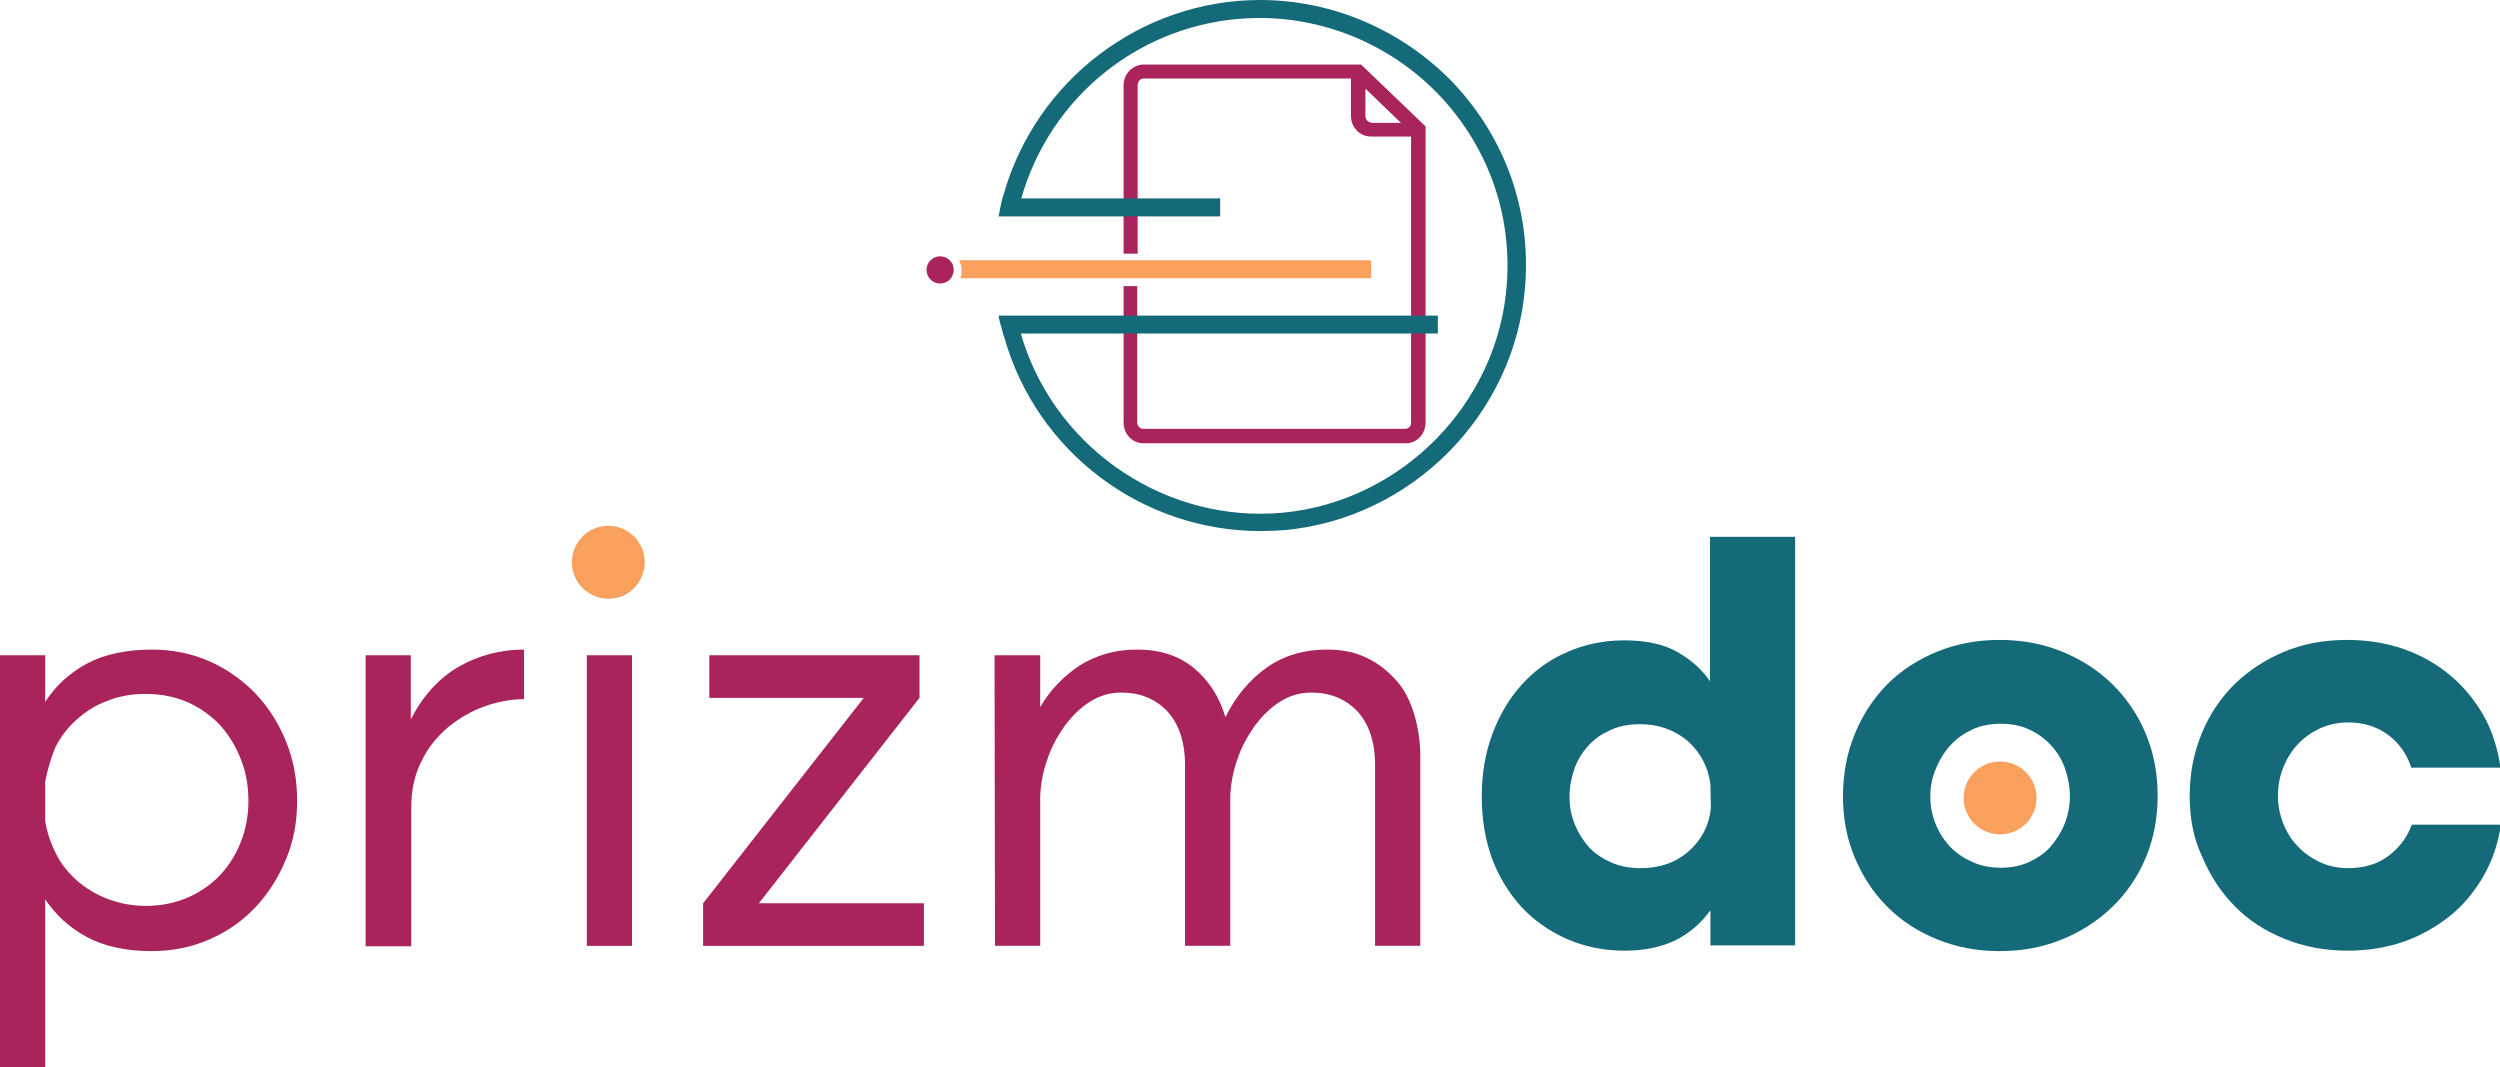
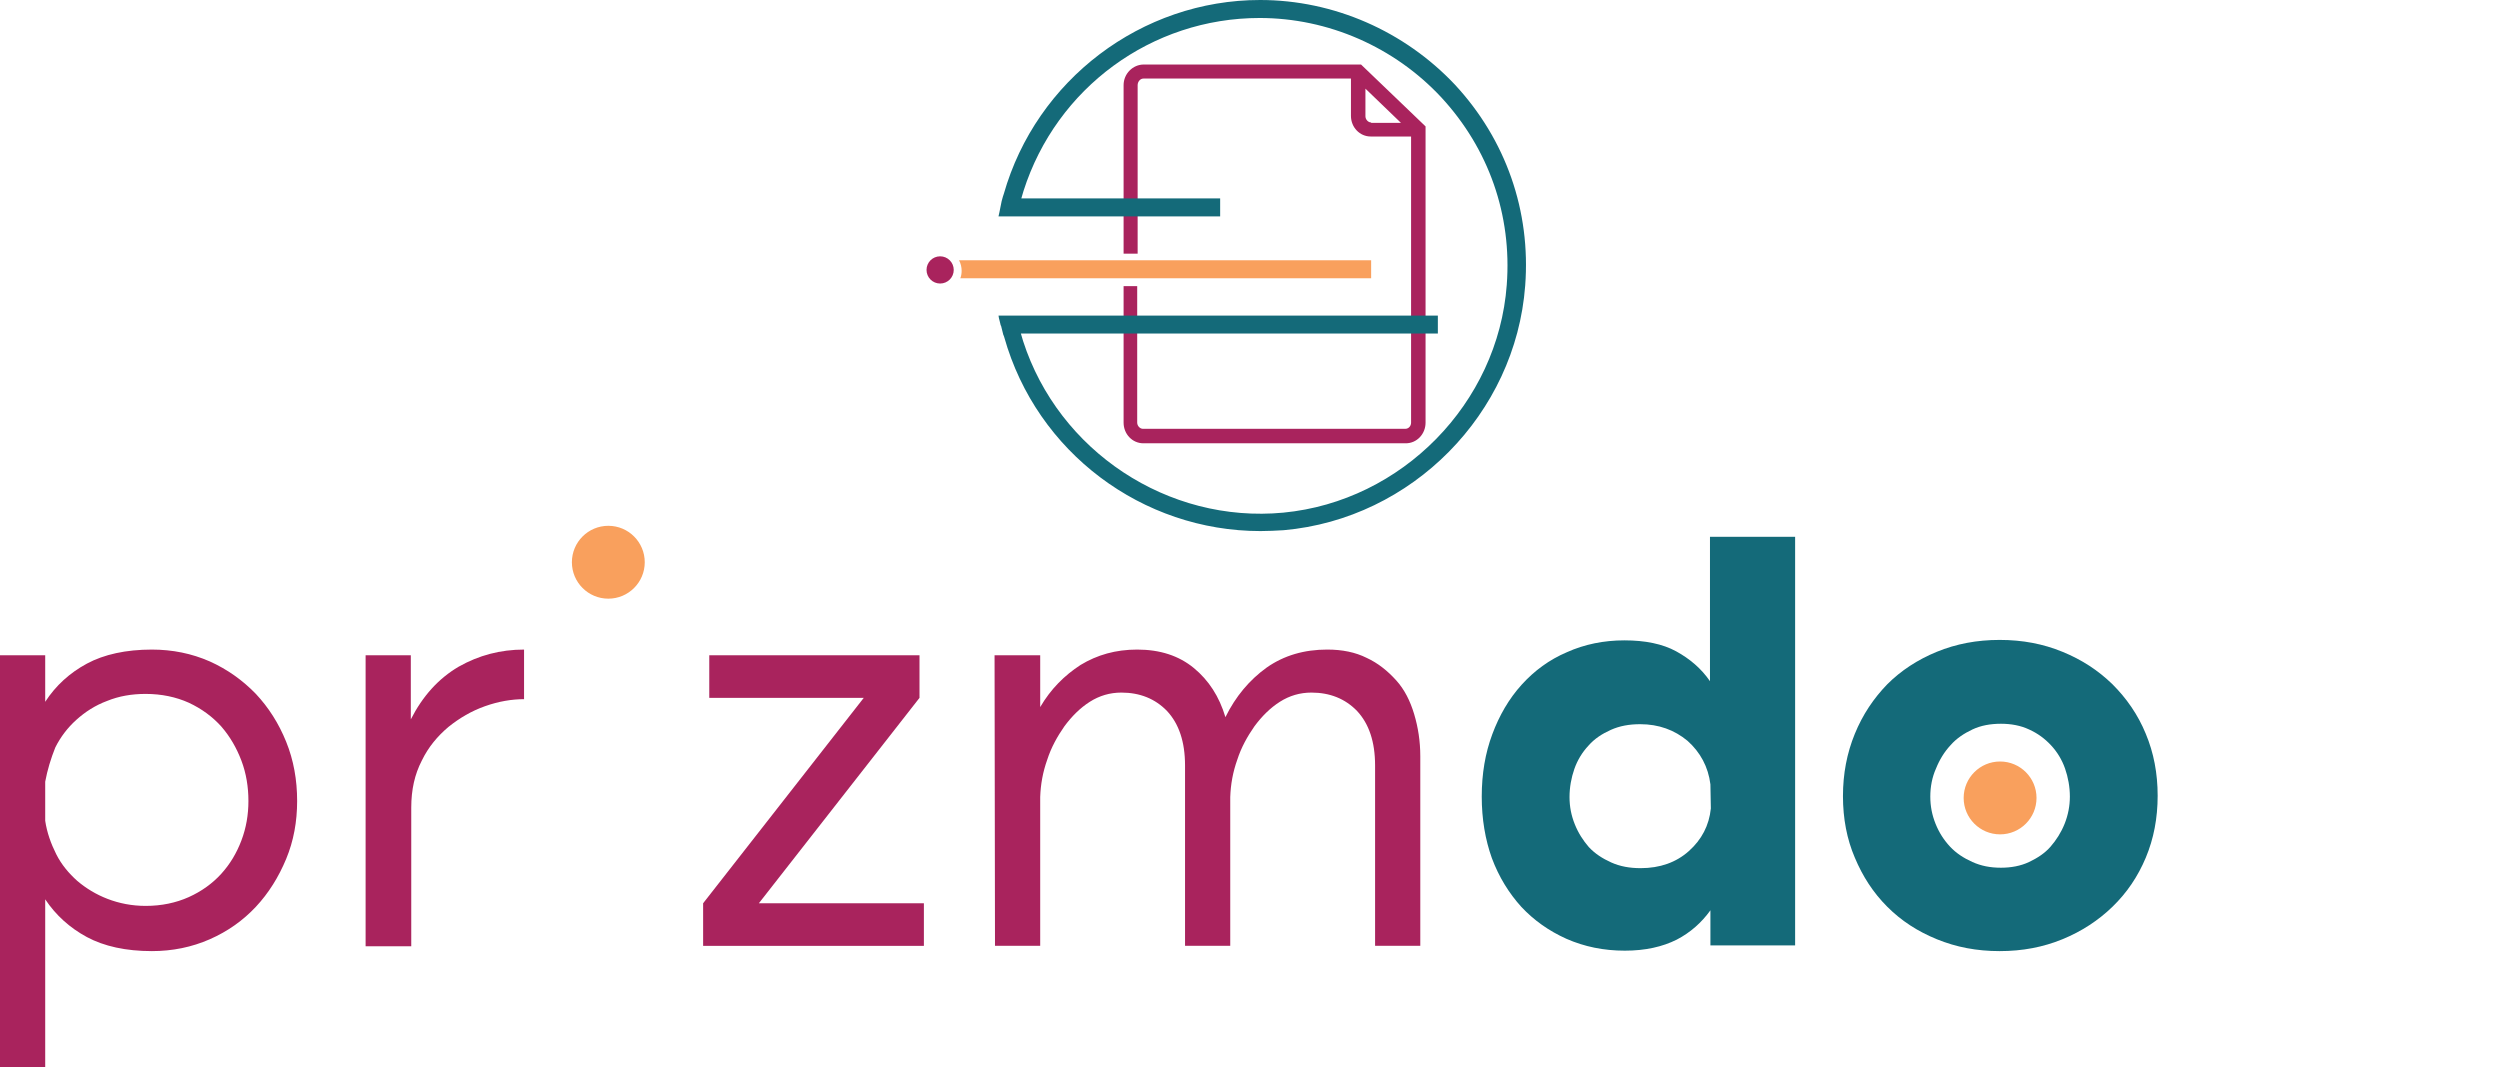
<svg xmlns="http://www.w3.org/2000/svg" version="1.1" id="Layer_1" x="0px" y="0px" viewBox="0 0 569.6 243.1" style="enable-background:new 0 0 569.6 243.1;" xml:space="preserve">
  <style type="text/css">
	.st0{fill:#A9235D;}
	.st1{fill:#146A79;}
	.st2{fill:#F9A05D;}
	.st3{fill-rule:evenodd;clip-rule:evenodd;fill:#146A79;}
</style>
  <g>
    <path class="st0" d="M0,243.1v-93.8h10.3v10.6c2.4-3.7,5.6-6.6,9.5-8.7c3.9-2.1,8.9-3.2,14.8-3.2c4.7,0,9.1,0.9,13.2,2.7   c4,1.8,7.5,4.3,10.5,7.4c2.9,3.1,5.2,6.7,6.9,10.9c1.7,4.2,2.5,8.7,2.5,13.5c0,4.7-0.8,9.1-2.5,13.2c-1.7,4.1-4,7.8-6.9,10.9   c-2.9,3.1-6.4,5.6-10.5,7.4c-4.1,1.8-8.5,2.7-13.2,2.7c-5.9,0-10.9-1.1-14.8-3.2c-3.9-2.1-7.1-5-9.5-8.6v38.2L0,243.1L0,243.1z    M10.3,178.1v8.9c0.4,2.7,1.3,5.2,2.5,7.6c1.2,2.4,2.9,4.4,4.8,6.1c2,1.7,4.3,3.1,6.9,4.1c2.6,1,5.5,1.6,8.7,1.6   c3.6,0,6.9-0.7,9.8-2c2.9-1.3,5.4-3.1,7.4-5.3c2-2.2,3.5-4.7,4.6-7.6c1.1-2.9,1.6-5.9,1.6-9c0-3.2-0.5-6.3-1.6-9.2   c-1.1-2.9-2.6-5.5-4.6-7.8c-2-2.2-4.4-4-7.4-5.4c-2.9-1.3-6.2-2-9.8-2c-3.2,0-6.1,0.5-8.8,1.6c-2.7,1-5,2.5-7,4.3   c-2,1.8-3.6,3.9-4.8,6.3C11.6,172.8,10.8,175.4,10.3,178.1z" />
    <path class="st0" d="M83.3,149.3h10.3v14.6c2.7-5.3,6.3-9.3,10.9-12c4.6-2.6,9.5-3.9,14.9-3.9v11.3c-2.8,0-5.8,0.5-8.9,1.6   c-3.1,1.1-5.8,2.7-8.3,4.7c-2.5,2.1-4.6,4.6-6.1,7.7c-1.6,3.1-2.4,6.6-2.4,10.7v31.6H83.3V149.3z" />
-     <path class="st0" d="M131.2,128.7c0-2.2,0.7-4,2.2-5.4c1.5-1.5,3.3-2.2,5.4-2.2c2.2,0,4,0.7,5.4,2.2c1.5,1.5,2.2,3.3,2.2,5.4   c0,2.2-0.7,4-2.2,5.4c-1.5,1.5-3.3,2.2-5.4,2.2c-2.2,0-4-0.7-5.4-2.2C131.9,132.7,131.2,130.9,131.2,128.7z M133.6,149.3H144v66.2   h-10.3V149.3z" />
    <path class="st0" d="M161.6,159v-9.7h47.9v9.7l-36.6,46.8h37.6v9.7h-50.3v-9.7l36.6-46.8C196.7,159,161.6,159,161.6,159z" />
    <path class="st0" d="M226.6,149.3H237v11.8c2.4-4.1,5.5-7.2,9.2-9.6c3.8-2.3,8-3.5,12.9-3.5c5.2,0,9.5,1.4,12.9,4.2   c3.4,2.8,5.8,6.5,7.2,11.2c2.3-4.7,5.5-8.5,9.4-11.3c4-2.8,8.6-4.1,13.8-4.1c3.4,0,6.4,0.6,9,1.9c2.6,1.2,4.8,3,6.7,5.1   s3.2,4.7,4.1,7.7c0.9,3,1.4,6.2,1.4,9.6v43.2h-10.3v-41.1c0-5.4-1.4-9.5-4.1-12.4c-2.7-2.8-6.2-4.2-10.4-4.2c-2.6,0-5,0.7-7.2,2.1   c-2.2,1.4-4.1,3.3-5.8,5.6c-1.6,2.3-3,4.8-3.9,7.6c-1,2.8-1.5,5.6-1.6,8.5v33.9h-10.3v-41.1c0-5.4-1.4-9.5-4.1-12.4   c-2.7-2.8-6.2-4.2-10.4-4.2c-2.6,0-5,0.7-7.2,2.1c-2.2,1.4-4.1,3.3-5.8,5.6c-1.6,2.3-3,4.8-3.9,7.6c-1,2.8-1.5,5.6-1.6,8.5v33.9   h-10.3L226.6,149.3L226.6,149.3z" />
    <path class="st1" d="M337.6,181.5c0-5.2,0.8-9.9,2.4-14.2c1.6-4.3,3.8-8.1,6.7-11.3c2.9-3.2,6.3-5.7,10.3-7.4   c4-1.8,8.4-2.7,13.1-2.7c4.7,0,8.7,0.8,11.8,2.5c3.1,1.7,5.7,3.9,7.7,6.8v-32.9H409v93.1h-19.3v-8c-2,2.8-4.6,5.1-7.7,6.7   c-3.2,1.6-7.1,2.5-11.8,2.5c-4.8,0-9.2-0.9-13.3-2.7c-4-1.8-7.4-4.2-10.3-7.3c-2.8-3.1-5.1-6.8-6.7-11.1   C338.4,191.3,337.6,186.6,337.6,181.5z M389.7,178.7c-0.5-4-2.3-7.3-5.2-9.9c-3-2.5-6.6-3.8-10.8-3.8c-2.5,0-4.7,0.4-6.7,1.3   c-2,0.9-3.7,2-5.1,3.6c-1.4,1.5-2.5,3.3-3.2,5.3c-0.7,2-1.1,4.2-1.1,6.4c0,2.2,0.4,4.2,1.2,6.2c0.8,2,1.9,3.7,3.2,5.2   c1.4,1.5,3.1,2.6,5.1,3.5c2,0.9,4.2,1.3,6.7,1.3c4.4,0,8.1-1.3,11-3.9c2.9-2.6,4.6-5.8,5-9.7L389.7,178.7L389.7,178.7z" />
    <path class="st1" d="M419.9,181.4c0-5.1,0.9-9.8,2.7-14.2c1.8-4.4,4.3-8.1,7.4-11.3c3.1-3.1,6.9-5.6,11.3-7.4   c4.4-1.8,9.1-2.7,14.3-2.7c5.2,0,9.9,0.9,14.3,2.7s8.1,4.2,11.4,7.4c3.2,3.2,5.8,6.9,7.6,11.3c1.8,4.3,2.7,9,2.7,14.1   c0,5.1-0.9,9.8-2.7,14.1c-1.8,4.3-4.3,8-7.6,11.2c-3.2,3.1-7,5.6-11.4,7.4c-4.4,1.8-9.1,2.7-14.3,2.7c-5.2,0-9.9-0.9-14.3-2.7   c-4.4-1.8-8.1-4.2-11.3-7.4s-5.6-6.9-7.4-11.2C420.8,191.2,419.9,186.5,419.9,181.4z M439.8,181.5c0,2.2,0.4,4.2,1.2,6.2   c0.8,2,1.9,3.7,3.3,5.2c1.4,1.5,3.1,2.6,5.1,3.5c2,0.9,4.1,1.3,6.5,1.3c2.3,0,4.5-0.4,6.4-1.3c1.9-0.9,3.6-2,4.9-3.5   c1.3-1.5,2.4-3.2,3.2-5.2c0.8-2,1.2-4.1,1.2-6.2c0-2.2-0.4-4.4-1.1-6.4c-0.7-2-1.8-3.8-3.2-5.3c-1.4-1.5-3-2.7-5-3.6   c-1.9-0.9-4.1-1.3-6.4-1.3c-2.4,0-4.6,0.4-6.5,1.3c-1.9,0.9-3.6,2-5,3.6c-1.4,1.5-2.5,3.3-3.3,5.3   C440.2,177.1,439.8,179.3,439.8,181.5z" />
-     <path class="st1" d="M498.9,181.4c0-5.1,0.9-9.8,2.7-14.2c1.8-4.4,4.3-8.1,7.5-11.3c3.2-3.1,7-5.6,11.3-7.4s9.1-2.7,14.3-2.7   c4.7,0,9,0.7,13,2.1s7.5,3.4,10.6,6c3.1,2.6,5.6,5.7,7.6,9.2c2,3.6,3.2,7.5,3.8,11.8h-20.3c-1-3-2.7-5.5-5.2-7.4   c-2.5-1.9-5.6-2.9-9.2-2.9c-2.4,0-4.6,0.5-6.5,1.4c-1.9,0.9-3.6,2.1-5,3.6c-1.4,1.5-2.5,3.3-3.3,5.3c-0.8,2-1.2,4.2-1.2,6.4   c0,2.2,0.4,4.2,1.2,6.3c0.8,2,1.9,3.8,3.3,5.2c1.4,1.5,3.1,2.7,5,3.6c1.9,0.9,4.1,1.4,6.5,1.4c3.6,0,6.7-0.9,9.2-2.8   c2.5-1.9,4.3-4.3,5.3-7.1h20.3c-0.6,4.2-1.9,8.1-3.9,11.6s-4.5,6.6-7.6,9.1c-3.1,2.5-6.6,4.5-10.5,5.9c-4,1.4-8.3,2.1-12.9,2.1   c-5.2,0-10-0.9-14.4-2.7c-4.4-1.8-8.2-4.2-11.3-7.4c-3.1-3.1-5.6-6.9-7.4-11.2C499.8,191.2,498.9,186.5,498.9,181.4z" />
    <circle class="st2" cx="455.7" cy="181.8" r="8.3" />
    <path class="st0" d="M310.1,14.7h-49.5c-2.5,0-4.6,2.1-4.6,4.7v38.4h3.2V19.4c0-0.8,0.6-1.5,1.3-1.5h47.3v8.5c0,2.6,2,4.7,4.5,4.7   h9.2v65.2c0,0.8-0.6,1.4-1.3,1.4h-59.8c-0.7,0-1.3-0.7-1.3-1.4V65.2H256v31.1c0,2.6,2,4.7,4.5,4.7h59.8c2.5,0,4.5-2.1,4.5-4.7V28.8   L310.1,14.7z M312.4,27.9c-0.7,0-1.3-0.7-1.3-1.4v-6.3l8.1,7.8H312.4z" />
    <path class="st2" d="M218.5,59.3c0.4,0.7,0.6,1.6,0.6,2.4c0,0.6-0.1,1.2-0.3,1.7h93.6v-4.1L218.5,59.3L218.5,59.3z" />
    <circle class="st0" cx="214.2" cy="61.5" r="3.1" />
    <path class="st3" d="M227.9,73.7c0,0.2,0.1,0.3,0.1,0.4l0.1,0.2c0.2,0.7,0.3,1.3,0.5,2l0.1,0.2l0.1,0.3   c7.4,26.3,31.5,44.2,58.4,44.2c1.8,0,3.5-0.1,5.3-0.2c29.2-2.6,52.8-26.5,55-55.7c1.3-17-4.4-33.3-16-45.8C320,7.1,303.9,0,287.1,0   c-27,0-51,18.2-58.4,44.2l-0.2,0.6c-0.2,0.7-0.4,1.4-0.5,2.1l-0.3,1.5c-0.1,0.3-0.1,0.6-0.2,0.9H278v-4.1h-45.3l0.5-1.7   c7.5-23.5,29.2-39.4,53.8-39.4c15.6,0,30.7,6.6,41.4,18.1c10.8,11.7,16.1,26.8,14.9,42.7c-2,27-23.9,49.3-50.9,51.9   c-26.3,2.5-51.2-14-59.3-39.1l-0.5-1.7h95v-4.1H227.5c0,0.2,0.1,0.4,0.1,0.6L227.9,73.7z" />
    <circle class="st2" cx="138.6" cy="128.1" r="8.3" />
  </g>
</svg>